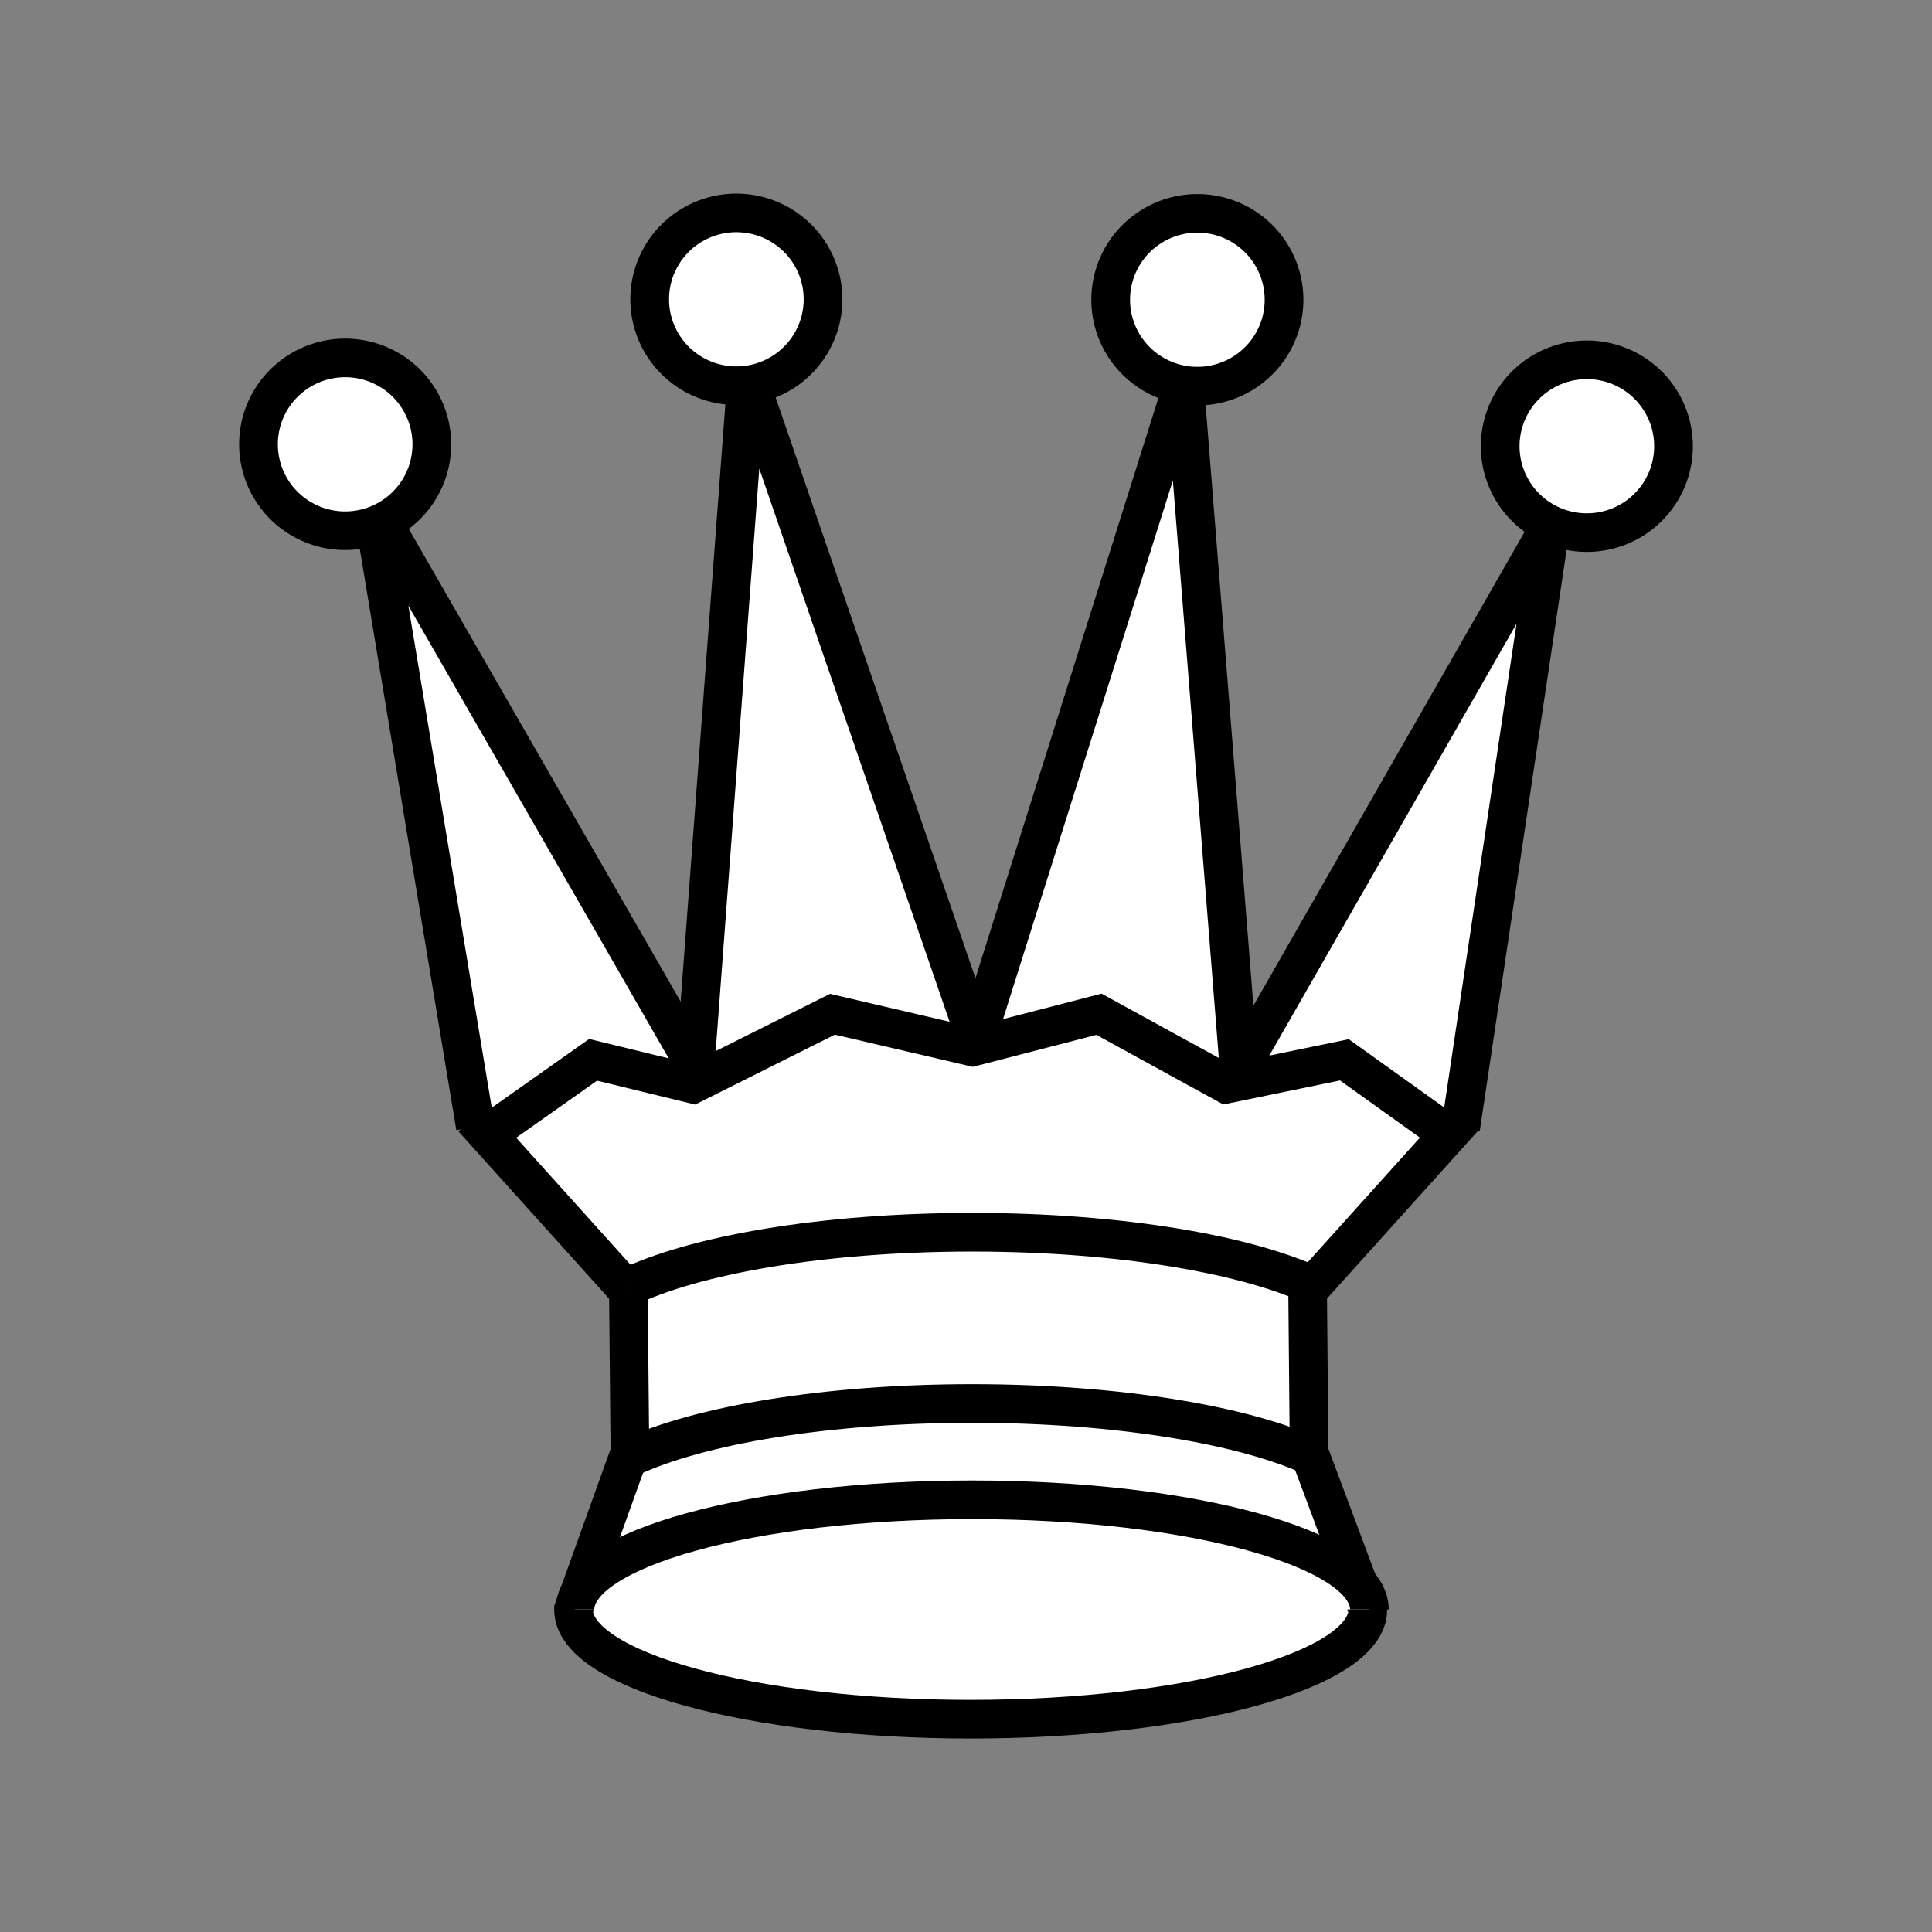
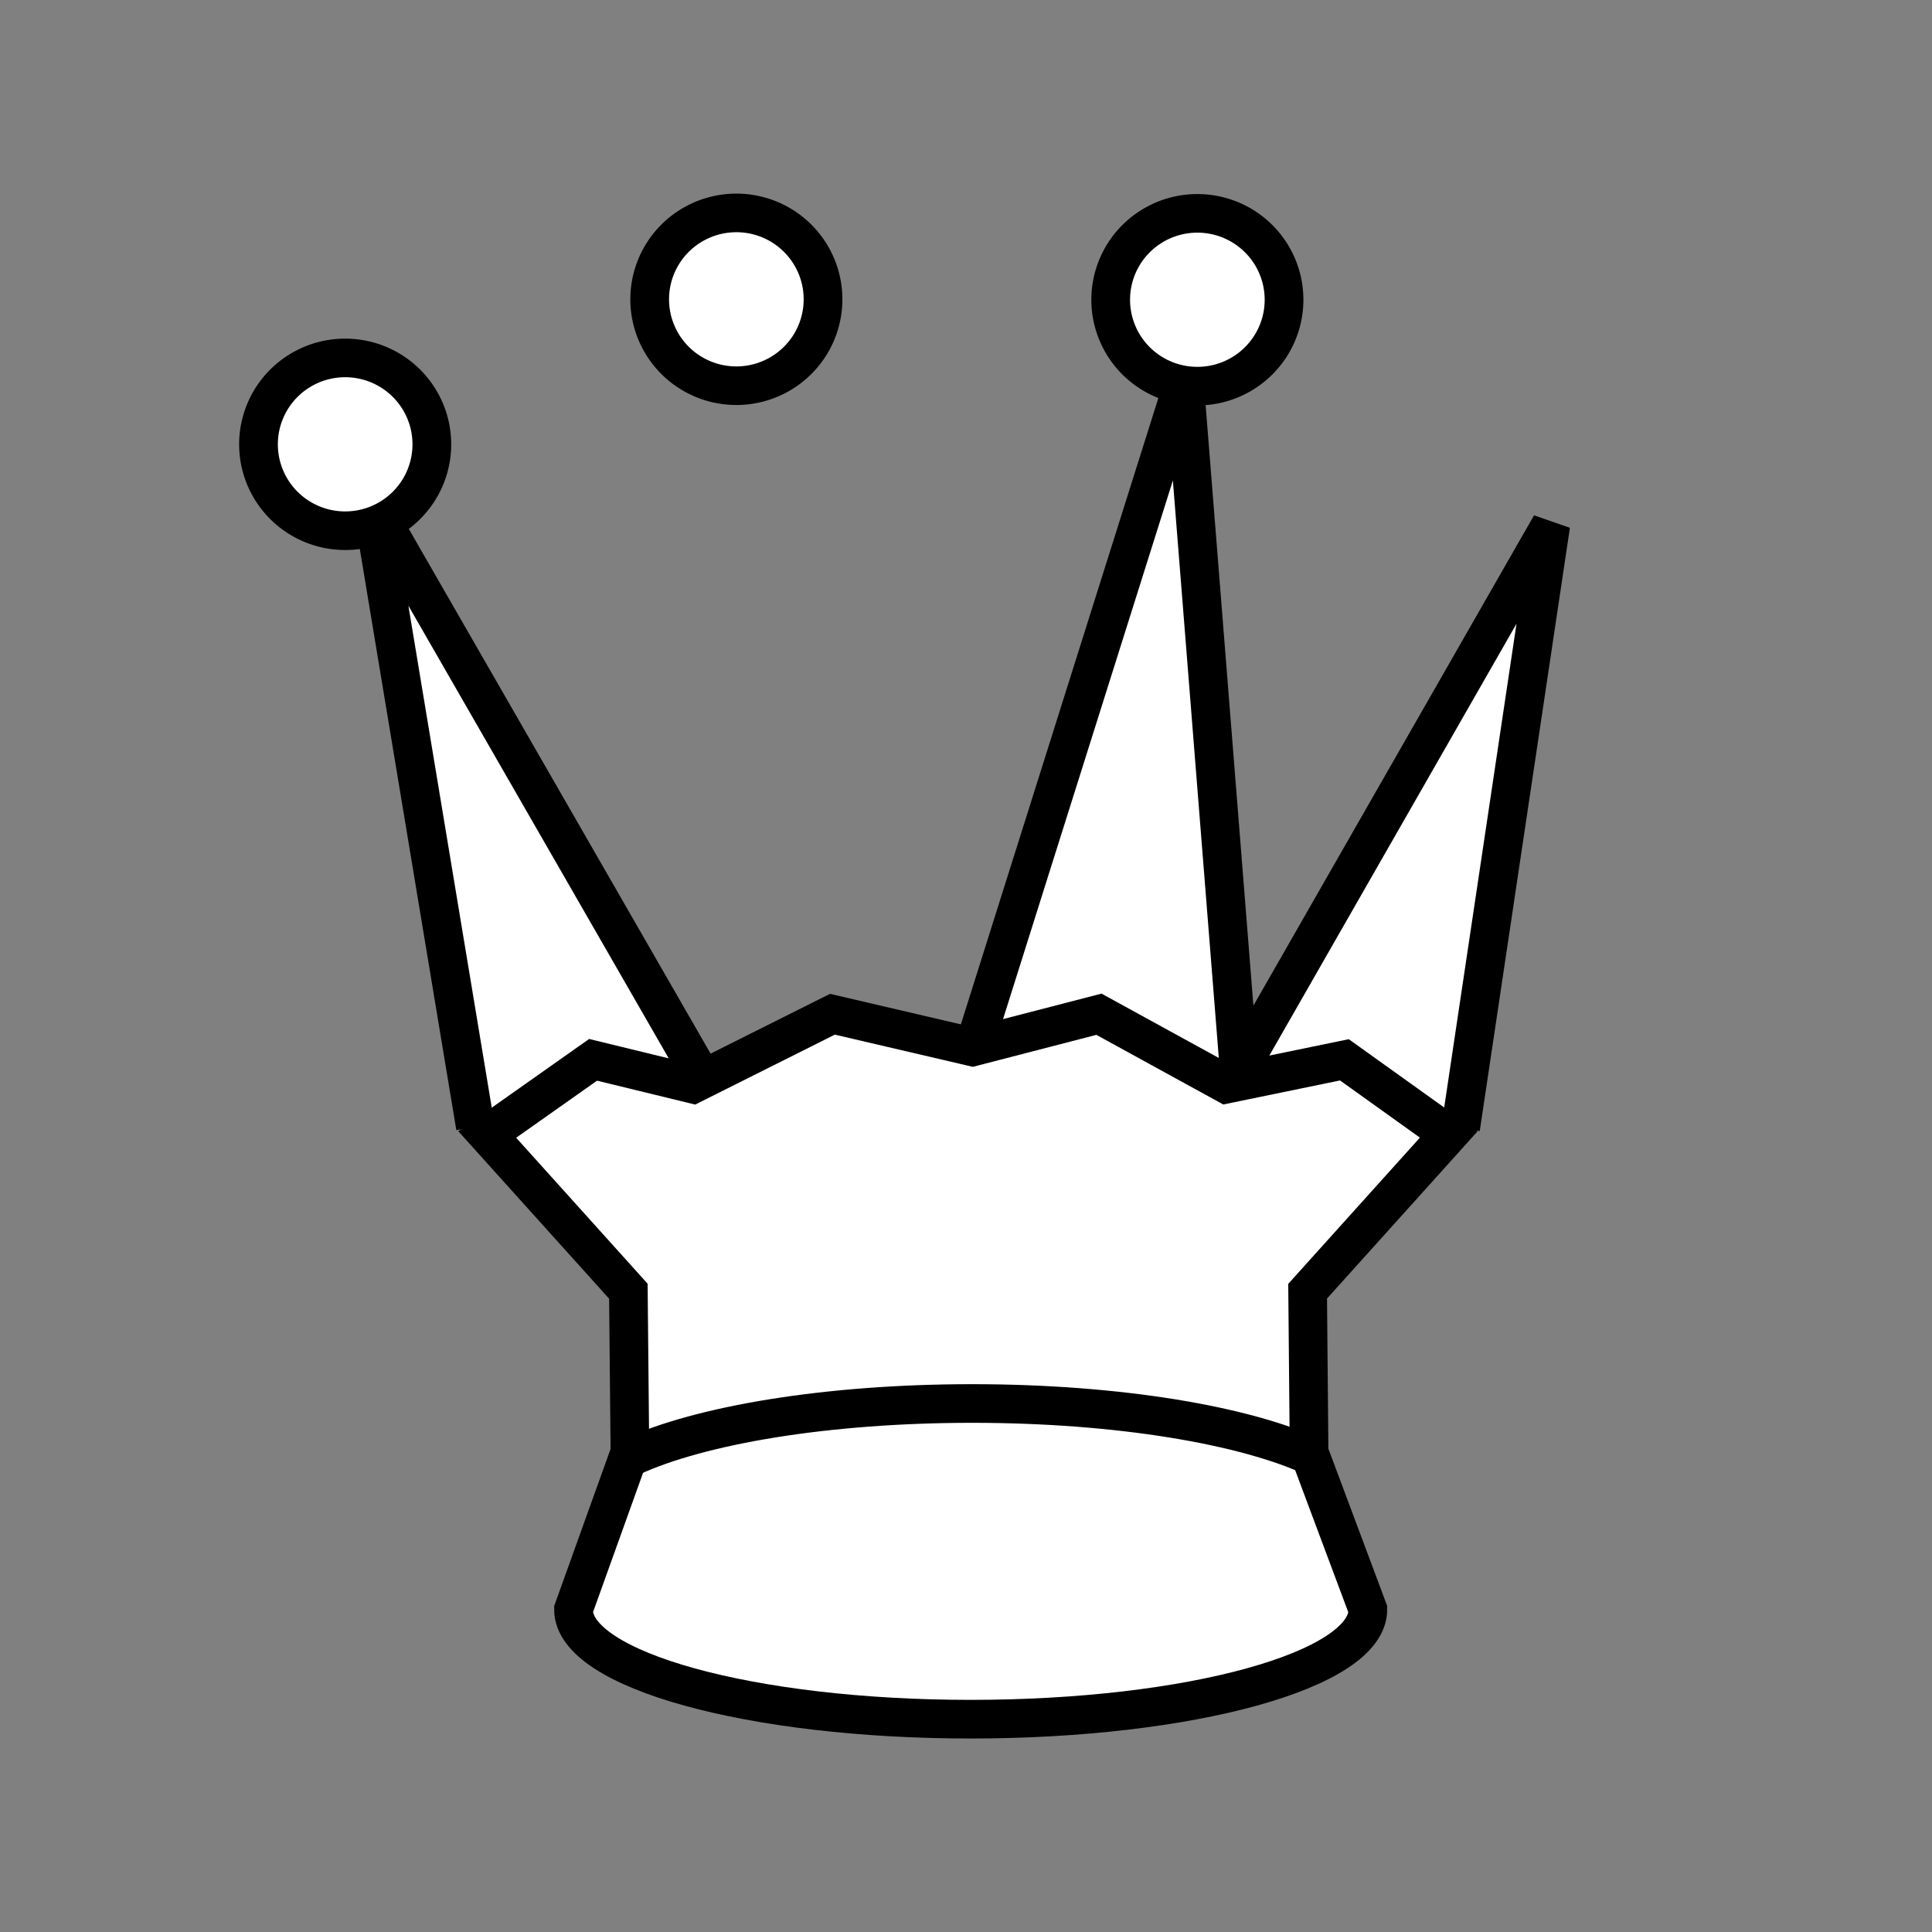
<svg xmlns="http://www.w3.org/2000/svg" xmlns:ns1="http://www.inkscape.org/namespaces/inkscape" xmlns:ns2="http://sodipodi.sourceforge.net/DTD/sodipodi-0.dtd" version="1.0" width="100" height="100" id="svg2833" ns1:version="0.48.3.1 r9886" ns2:docname="WhitePrincess.svg">
  <rect width="100%" height="100%" fill="#808080" stroke="none" />
  <ns2:namedview pagecolor="#ffffff" bordercolor="#666666" borderopacity="1" objecttolerance="10" gridtolerance="10" guidetolerance="10" ns1:pageopacity="0" ns1:pageshadow="2" ns1:window-width="640" ns1:window-height="480" id="namedview3142" showgrid="false" ns1:zoom="2.43375" ns1:cx="50" ns1:cy="50" ns1:window-x="0" ns1:window-y="27" ns1:window-maximized="0" ns1:current-layer="svg2833" />
  <defs id="defs2835" />
  <g transform="translate(-67.583,-53.166)" id="layer1" style="fill:#ffffff">
    <g transform="matrix(1.257,0,0,1.257,127.485,230.753)" id="g799" style="display:inline;fill:#ffffff">
      <path d="m -28.08,-94.874 -4.265,-25.679 14,24.343" ns1:connector-curvature="0" id="path704" style="color:#000000;fill:#ffffff;fill-opacity:1;fill-rule:nonzero;stroke:#000000;stroke-width:1.591;stroke-linecap:butt;stroke-linejoin:miter;stroke-opacity:1;marker:none;visibility:visible;display:inline;overflow:visible;enable-background:accumulate" />
-       <path d="m -19.14,-95.887 2.246,-30.006 9.595,27.886 z" ns1:connector-curvature="0" id="path706" style="color:#000000;fill:#ffffff;fill-opacity:1;fill-rule:nonzero;stroke:#000000;stroke-width:1.591;stroke-linecap:butt;stroke-linejoin:miter;stroke-opacity:1;marker:none;visibility:visible;display:inline;overflow:visible;enable-background:accumulate" />
      <path d="m 12.49,-94.821 3.713,-24.842 -13.399,23.409" ns1:connector-curvature="0" id="path710" style="color:#000000;fill:#ffffff;fill-opacity:1;fill-rule:nonzero;stroke:#000000;stroke-width:1.591;stroke-linecap:butt;stroke-linejoin:miter;stroke-opacity:1;marker:none;visibility:visible;display:inline;overflow:visible;enable-background:accumulate" />
      <path d="m 3.488,-95.734 -2.378,-29.892 -8.862,28.107 z" ns1:connector-curvature="0" id="path712" style="color:#000000;fill:#ffffff;fill-opacity:1;fill-rule:nonzero;stroke:#000000;stroke-width:1.591;stroke-linecap:butt;stroke-linejoin:miter;stroke-opacity:1;marker:none;visibility:visible;display:inline;overflow:visible;enable-background:accumulate" />
      <path d="m 8.671,-75.004 c 0,2.495 -7.323,4.517 -16.356,4.517 -9.033,0 -16.356,-2.022 -16.356,-4.517 l 2.325,-6.475 -0.064,-6.631 -5.811,-6.453 4.358,-3.075 4.109,1.001 5.747,-2.878 5.771,1.347 5.203,-1.347 5.246,2.878 4.861,-1.001 4.296,3.075 -5.81,6.453 0.06,6.631 z" ns1:connector-curvature="0" id="path714" style="color:#000000;fill:#ffffff;fill-opacity:1;fill-rule:nonzero;stroke:#000000;stroke-width:1.591;stroke-linecap:butt;stroke-linejoin:miter;stroke-opacity:1;marker:none;visibility:visible;display:inline;overflow:visible;enable-background:accumulate" />
-       <path d="m -21.892,-88.23 c 2.802,-1.377 8.142,-2.308 14.27,-2.308 6.164,0 11.532,0.942 14.32,2.333" ns1:connector-curvature="0" id="path716" style="color:#000000;fill:#ffffff;fill-opacity:1;fill-rule:nonzero;stroke:#000000;stroke-width:1.591;stroke-linecap:butt;stroke-linejoin:miter;stroke-opacity:1;marker:none;visibility:visible;display:inline;overflow:visible;enable-background:accumulate" />
      <path d="m -35.497,129.147 a 3.776,3.776 0 1 1 -7.553,0 3.776,3.776 0 1 1 7.553,0 z" transform="matrix(0.945,0,0,0.942,3.672,-244.639)" id="path718" style="color:#000000;fill:#ffffff;fill-opacity:1;fill-rule:nonzero;stroke:#000000;stroke-width:1.687;stroke-linecap:butt;stroke-linejoin:miter;stroke-opacity:1;marker:none;visibility:visible;display:inline;overflow:visible;enable-background:accumulate" />
-       <path d="m -35.497,129.147 a 3.776,3.776 0 1 1 -7.553,0 3.776,3.776 0 1 1 7.553,0 z" transform="matrix(0.945,0,0,0.942,54.801,-244.561)" id="path720" style="color:#000000;fill:#ffffff;fill-opacity:1;fill-rule:nonzero;stroke:#000000;stroke-width:1.687;stroke-linecap:butt;stroke-linejoin:miter;stroke-opacity:1;marker:none;visibility:visible;display:inline;overflow:visible;enable-background:accumulate" />
      <path d="m -35.497,129.147 a 3.776,3.776 0 1 1 -7.553,0 3.776,3.776 0 1 1 7.553,0 z" transform="matrix(0.945,0,0,0.942,38.763,-250.592)" id="path722" style="color:#000000;fill:#ffffff;fill-opacity:1;fill-rule:nonzero;stroke:#000000;stroke-width:1.687;stroke-linecap:butt;stroke-linejoin:miter;stroke-opacity:1;marker:none;visibility:visible;display:inline;overflow:visible;enable-background:accumulate" />
      <path d="m -35.497,129.147 a 3.776,3.776 0 1 1 -7.553,0 3.776,3.776 0 1 1 7.553,0 z" transform="matrix(0.945,0,0,0.942,19.78,-250.61)" id="path726" style="color:#000000;fill:#ffffff;fill-opacity:1;fill-rule:nonzero;stroke:#000000;stroke-width:1.687;stroke-linecap:butt;stroke-linejoin:miter;stroke-opacity:1;marker:none;visibility:visible;display:inline;overflow:visible;enable-background:accumulate" />
-       <path d="m -23.979,-75.004 c 0,-2.495 7.323,-4.517 16.356,-4.517 9.033,0 16.356,2.022 16.356,4.517" ns1:connector-curvature="0" id="path728" style="color:#000000;fill:#ffffff;fill-opacity:1;fill-rule:nonzero;stroke:#000000;stroke-width:1.591;stroke-linecap:butt;stroke-linejoin:miter;stroke-opacity:1;marker:none;visibility:visible;display:inline;overflow:visible;enable-background:accumulate" />
      <path d="m -21.67,-81.284 c 2.856,-1.319 8.078,-2.202 14.047,-2.202 6.028,0 11.295,0.901 14.132,2.241" ns1:connector-curvature="0" id="path730" style="color:#000000;fill:#ffffff;stroke:#000000;stroke-width:1.591;stroke-linecap:butt;stroke-linejoin:miter;stroke-opacity:1;marker:none;visibility:visible;display:inline;overflow:visible;enable-background:accumulate" />
    </g>
  </g>
</svg>